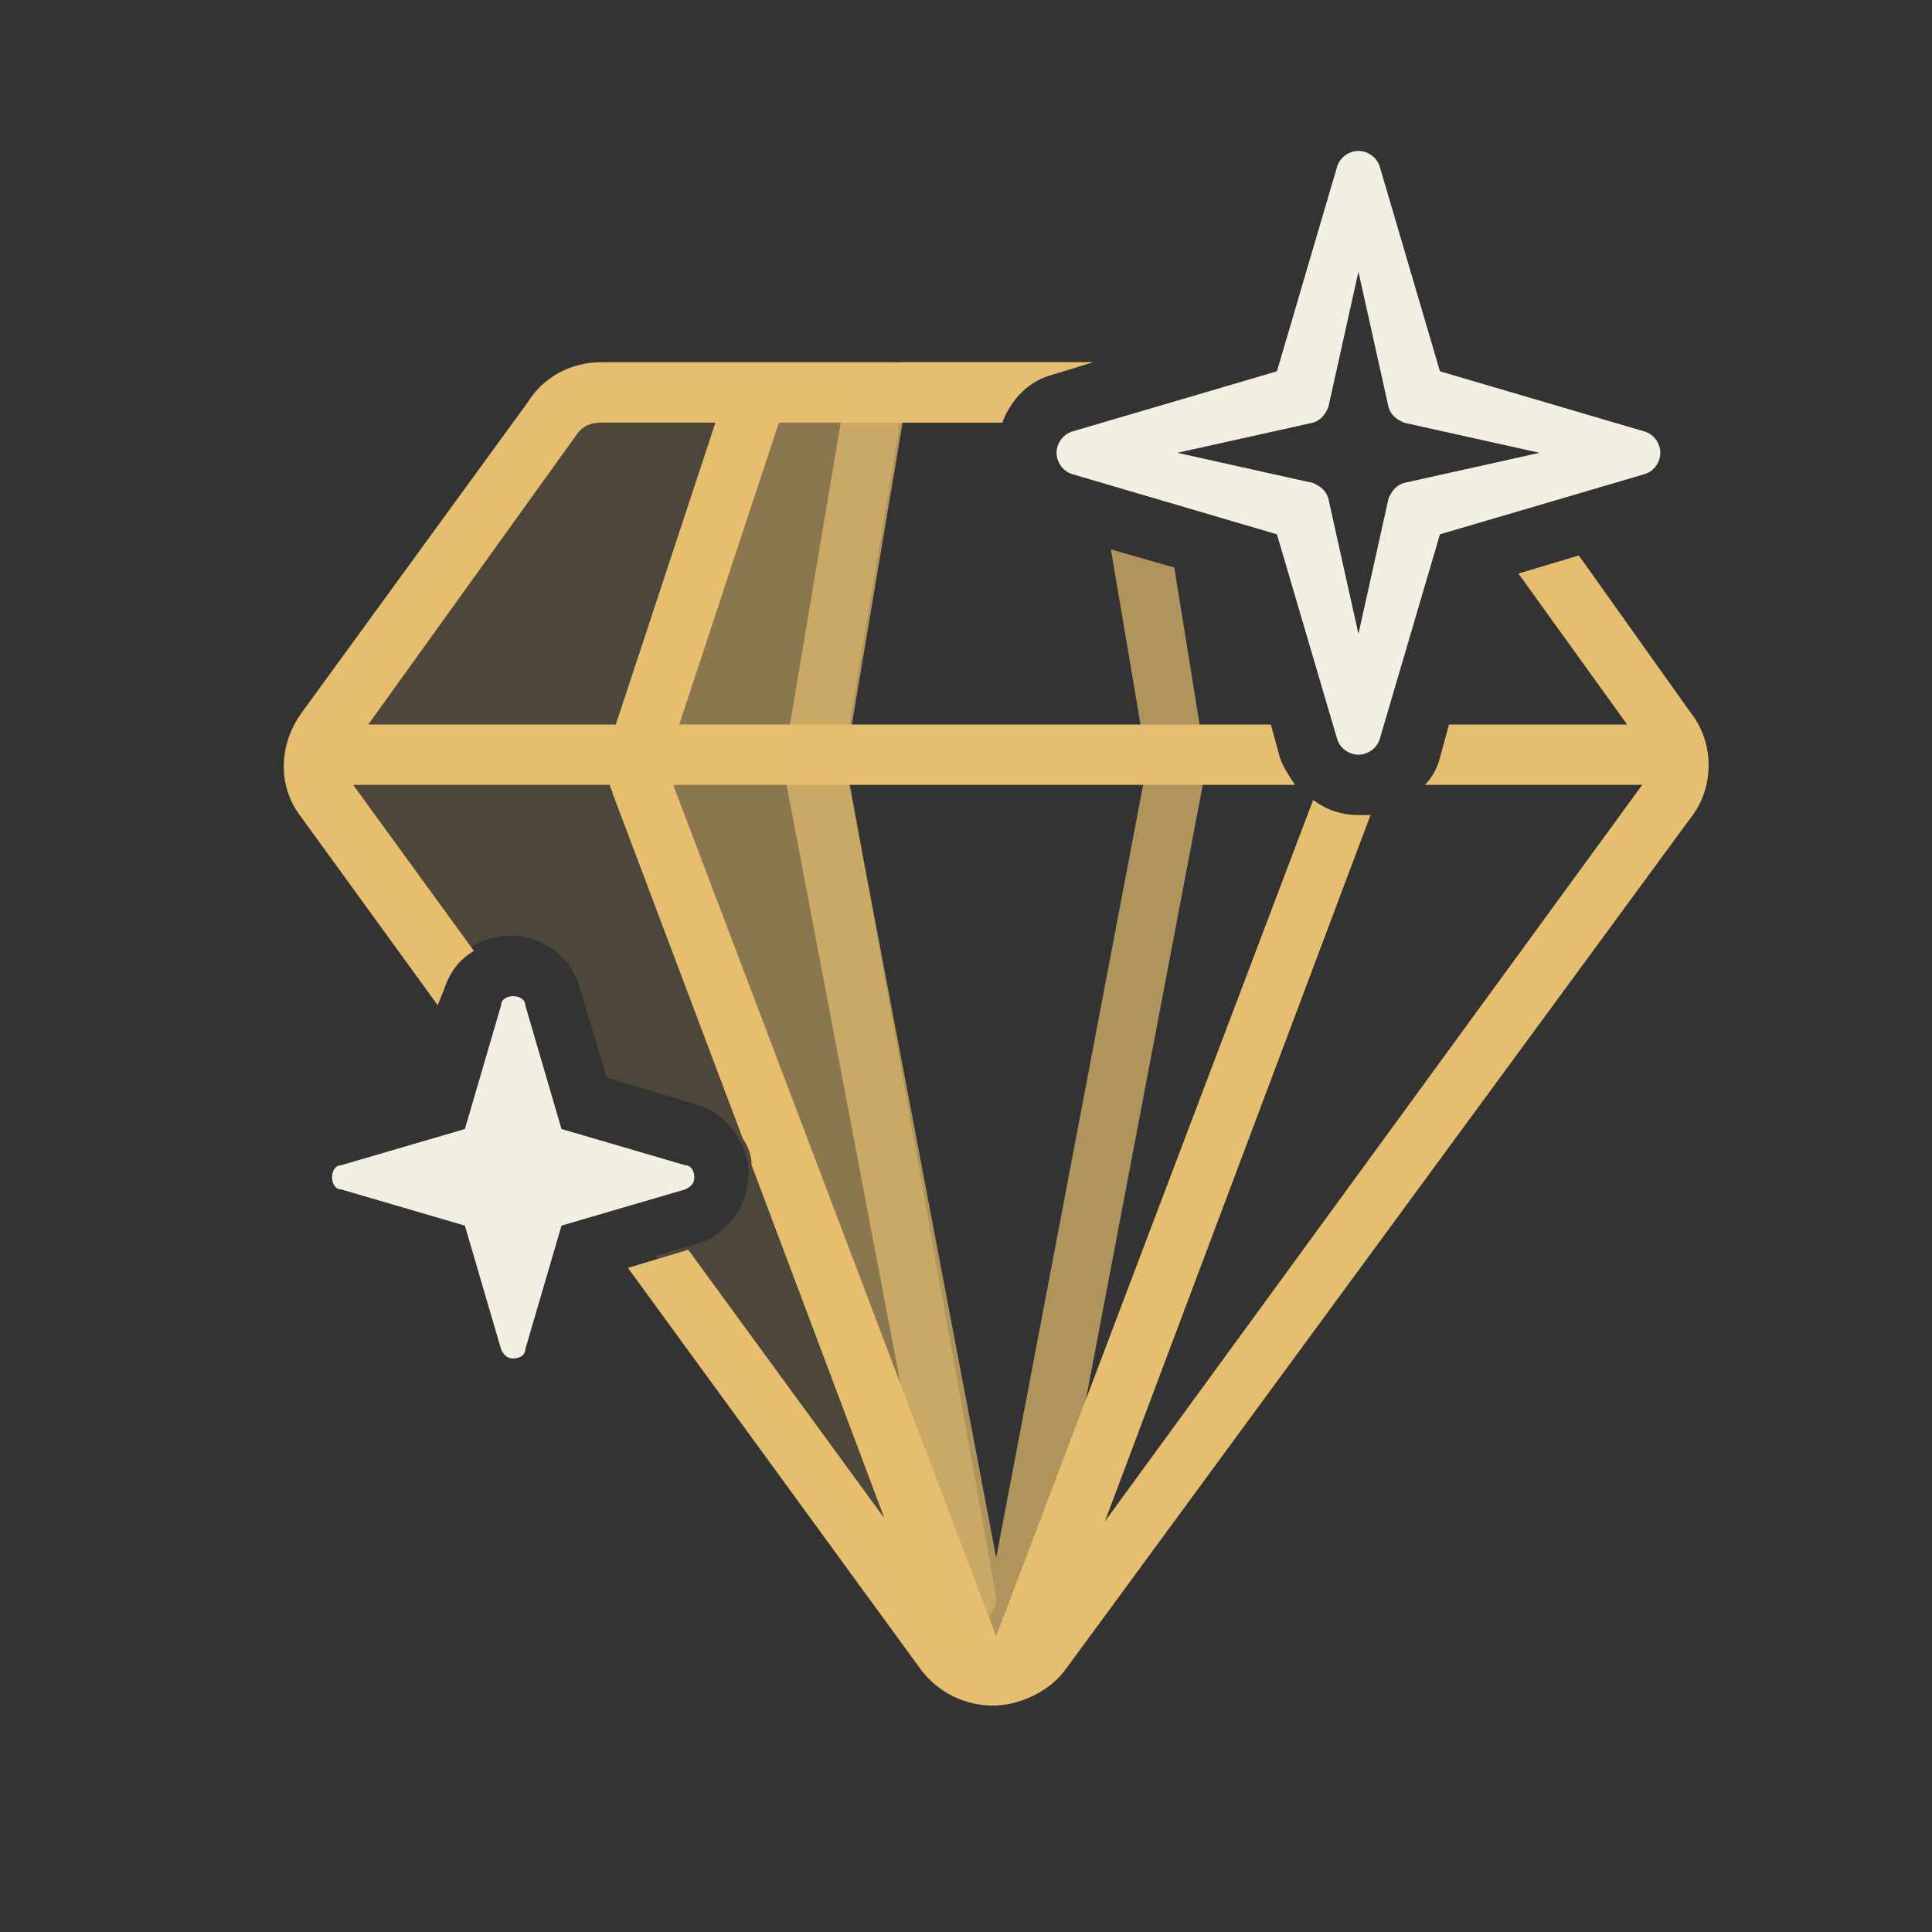
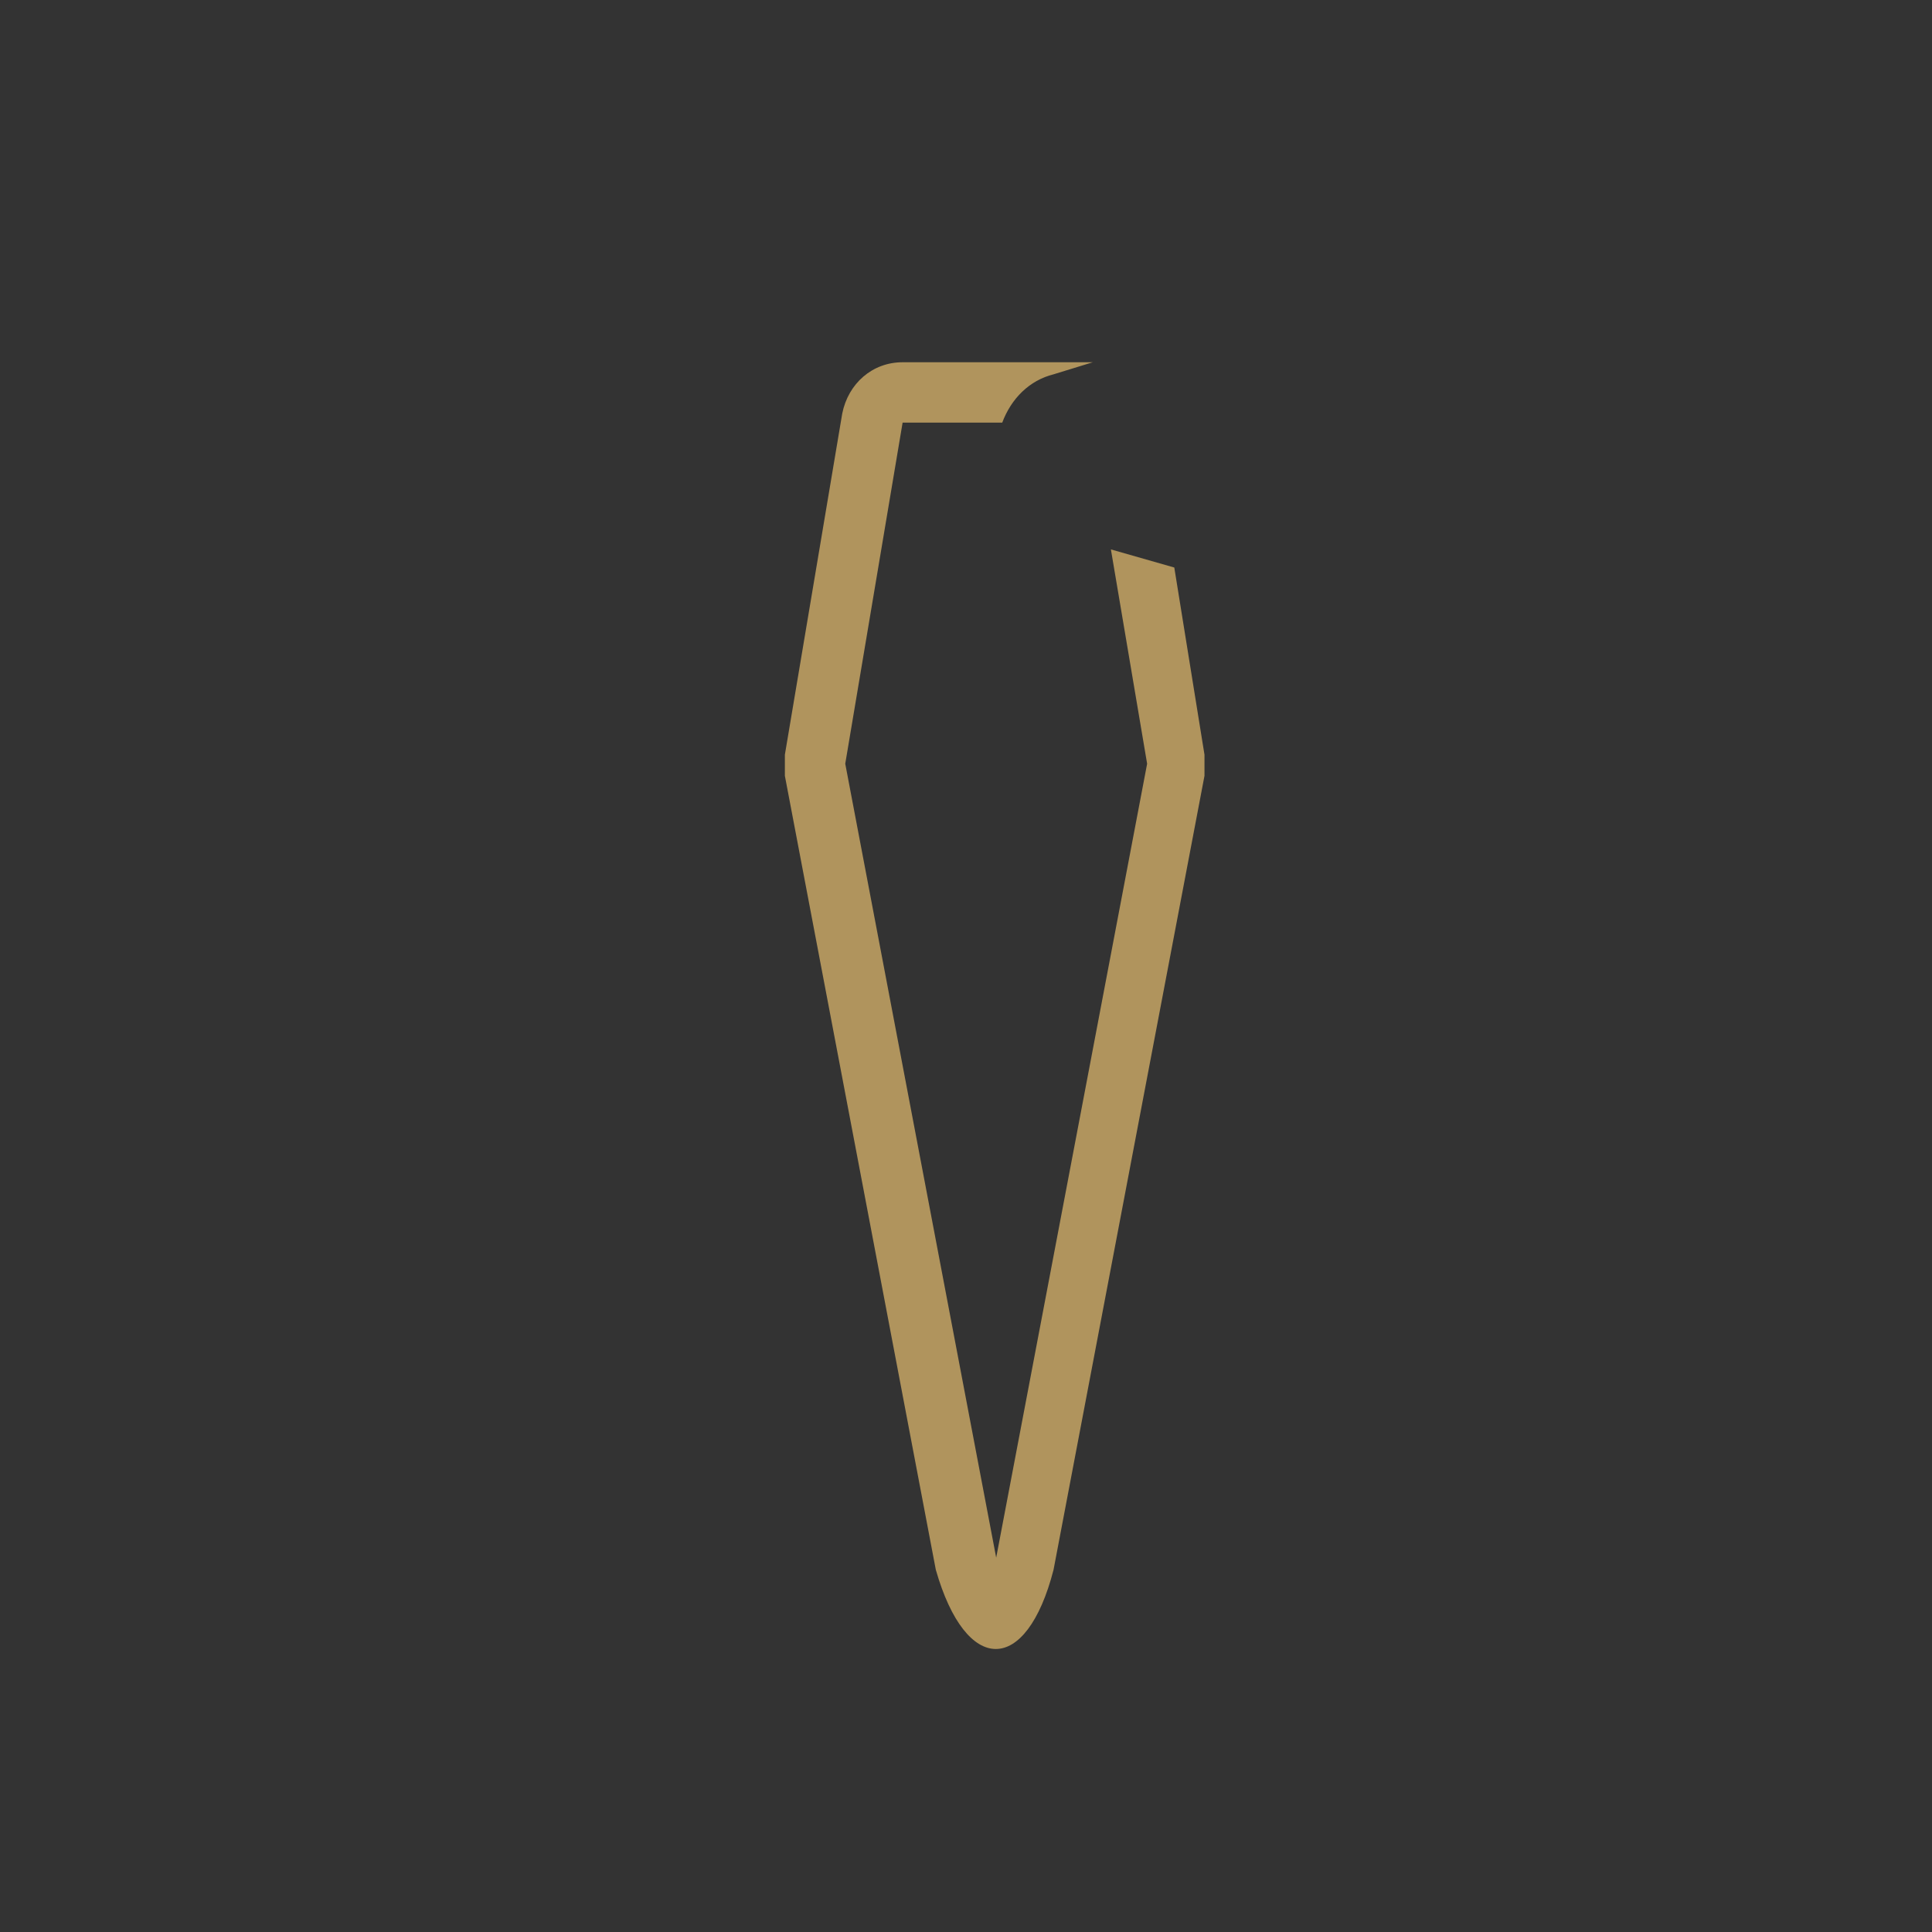
<svg xmlns="http://www.w3.org/2000/svg" width="64" height="64" viewBox="0 0 64 64" fill="none">
  <rect x="0" y="0" width="64" height="64" fill="#333333" stroke="none" />
  <g fill="#E6BE6F">
-     <path d="m52.3 18.4-2 .6 3.6 5H48l-.3 1.1c-.1.4-.3.7-.5.9h7.2L36.6 50.4 45.4 27H45c-.6 0-1.1-.2-1.5-.5L33 54.2 22.3 26h20.6c-.2-.3-.4-.6-.5-.9l-.3-1.1H22.5l3.3-10h7.4c.3-.8.9-1.4 1.7-1.6l1.3-.4H19.9c-1 0-1.9.5-2.4 1.3L10 23.6c-.8 1.1-.8 2.5 0 3.5l4.5 6.2.2-.5c.2-.6.5-1 1-1.3l-4-5.5h8.5c0 .1.1.2.1.3l4.3 11.4c.2.3.3.6.3.9l4.4 11.7-6.5-8.9-2 .6 9.7 13.3c.6.8 1.5 1.2 2.4 1.2.9 0 1.9-.5 2.4-1.2L56 27.1c.8-1 .8-2.5 0-3.5l-3.7-5.2ZM12.2 24l6.9-9.6c.2-.3.5-.4.8-.4h3.8l-3.3 10h-8.2Z" />
-     <path opacity=".15" d="m33 52.9-5-27.7v-.3l1.8-10.7c.1-.6-.4-1.2-1-1.2h-9.5c-.3 0-.6.2-.8.4l-8.1 11.3c-.3.4-.3.8 0 1.2l4.5 6.2c.4-.7 1.2-1.1 2-1.1 1.1 0 2 .7 2.3 1.7l.9 3 3 .9c1 .3 1.7 1.3 1.7 2.3 0 1-.7 2-1.7 2.3l-1.4.4L31 54.4c.6.8 1.8.4 1.8-.6V53c.2 0 .2 0 .2-.1Z" />
-     <path opacity=".4" d="m21.1 25.6 10.5 27.7c.3.7 1.4.5 1.4-.3v-.1l-5-27.8v-.3l1.8-10.7c.1-.6-.4-1.2-1-1.2h-3.1c-.4 0-.8.3-1 .7L21.1 25c-.1.2-.1.4 0 .6Z" />
    <path opacity=".7" d="m38.9 18.8-2.1-.6 1.2 7.1-5 26.3-5-26.3L29.9 14h3.3c.3-.8.9-1.4 1.7-1.6l1.3-.4h-6.3c-1 0-1.8.7-2 1.7L26 25v.7L31 52c1 3.5 3 3.5 3.9 0l5-26.3V25l-1-6.2Z" />
  </g>
-   <path d="M35 15c0-.3.2-.6.5-.7l6.8-2 2-6.8c.1-.3.4-.5.7-.5.3 0 .6.2.7.5l2 6.8 6.8 2c.3.1.5.4.5.7 0 .3-.2.6-.5.7l-6.8 2-2 6.8c-.1.3-.4.5-.7.5-.3 0-.6-.2-.7-.5l-2-6.8-6.8-2c-.3-.1-.5-.4-.5-.7Zm4 0 4.5 1c.2.1.4.2.5.5l1 4.5 1-4.5c.1-.2.2-.4.5-.5l4.5-1-4.5-1c-.2-.1-.4-.2-.5-.5L45 9l-1 4.5c-.1.2-.2.4-.5.5L39 15ZM11.3 38.6c-.2 0-.3.2-.3.4s.1.4.3.4l4.1 1.2 1.2 4.1c.1.2.2.3.4.3s.4-.1.4-.3l1.2-4.1 4.1-1.2c.2-.1.3-.2.3-.4s-.1-.4-.3-.4l-4.1-1.2-1.2-4.1c0-.2-.2-.3-.4-.3s-.4.1-.4.3l-1.2 4.1-4.1 1.2Z" fill="#F4EFE3" />
</svg>